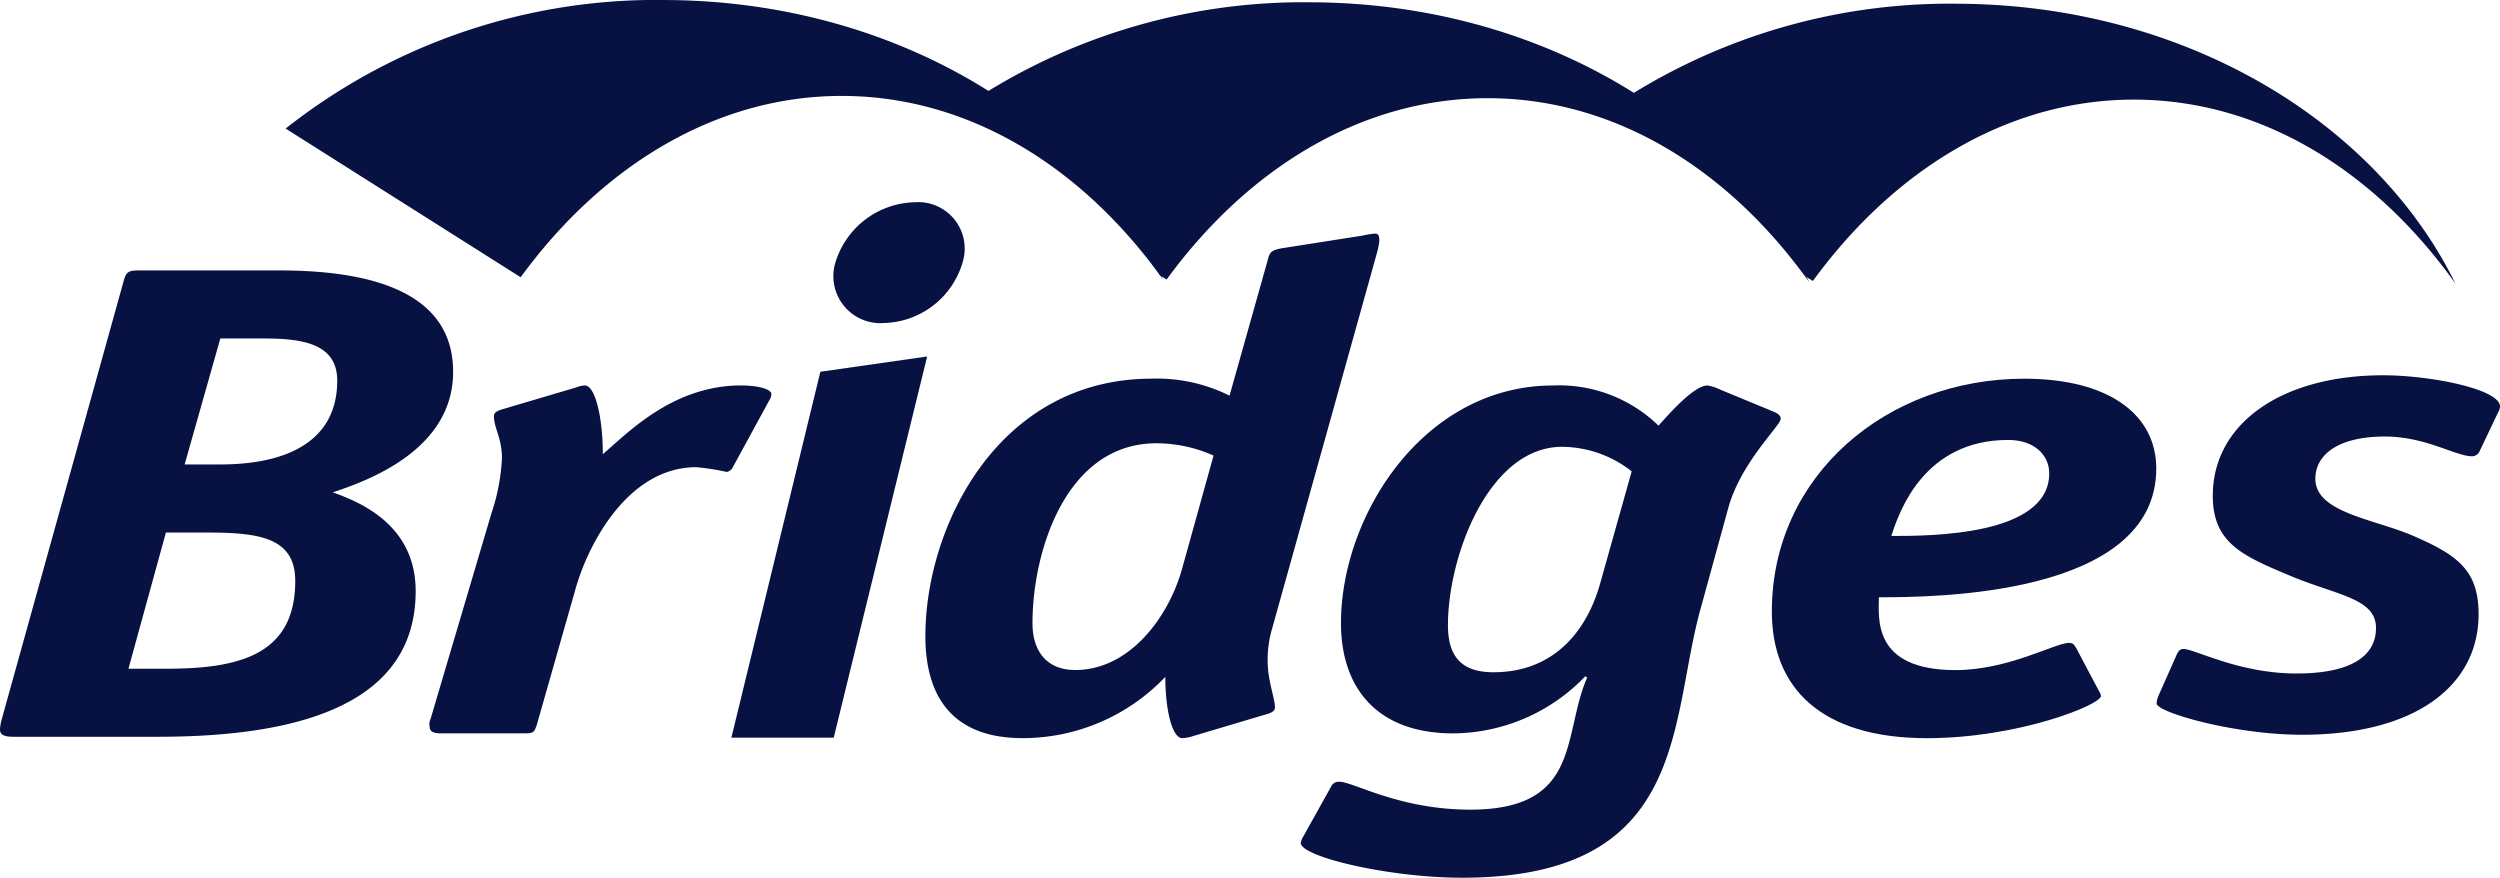
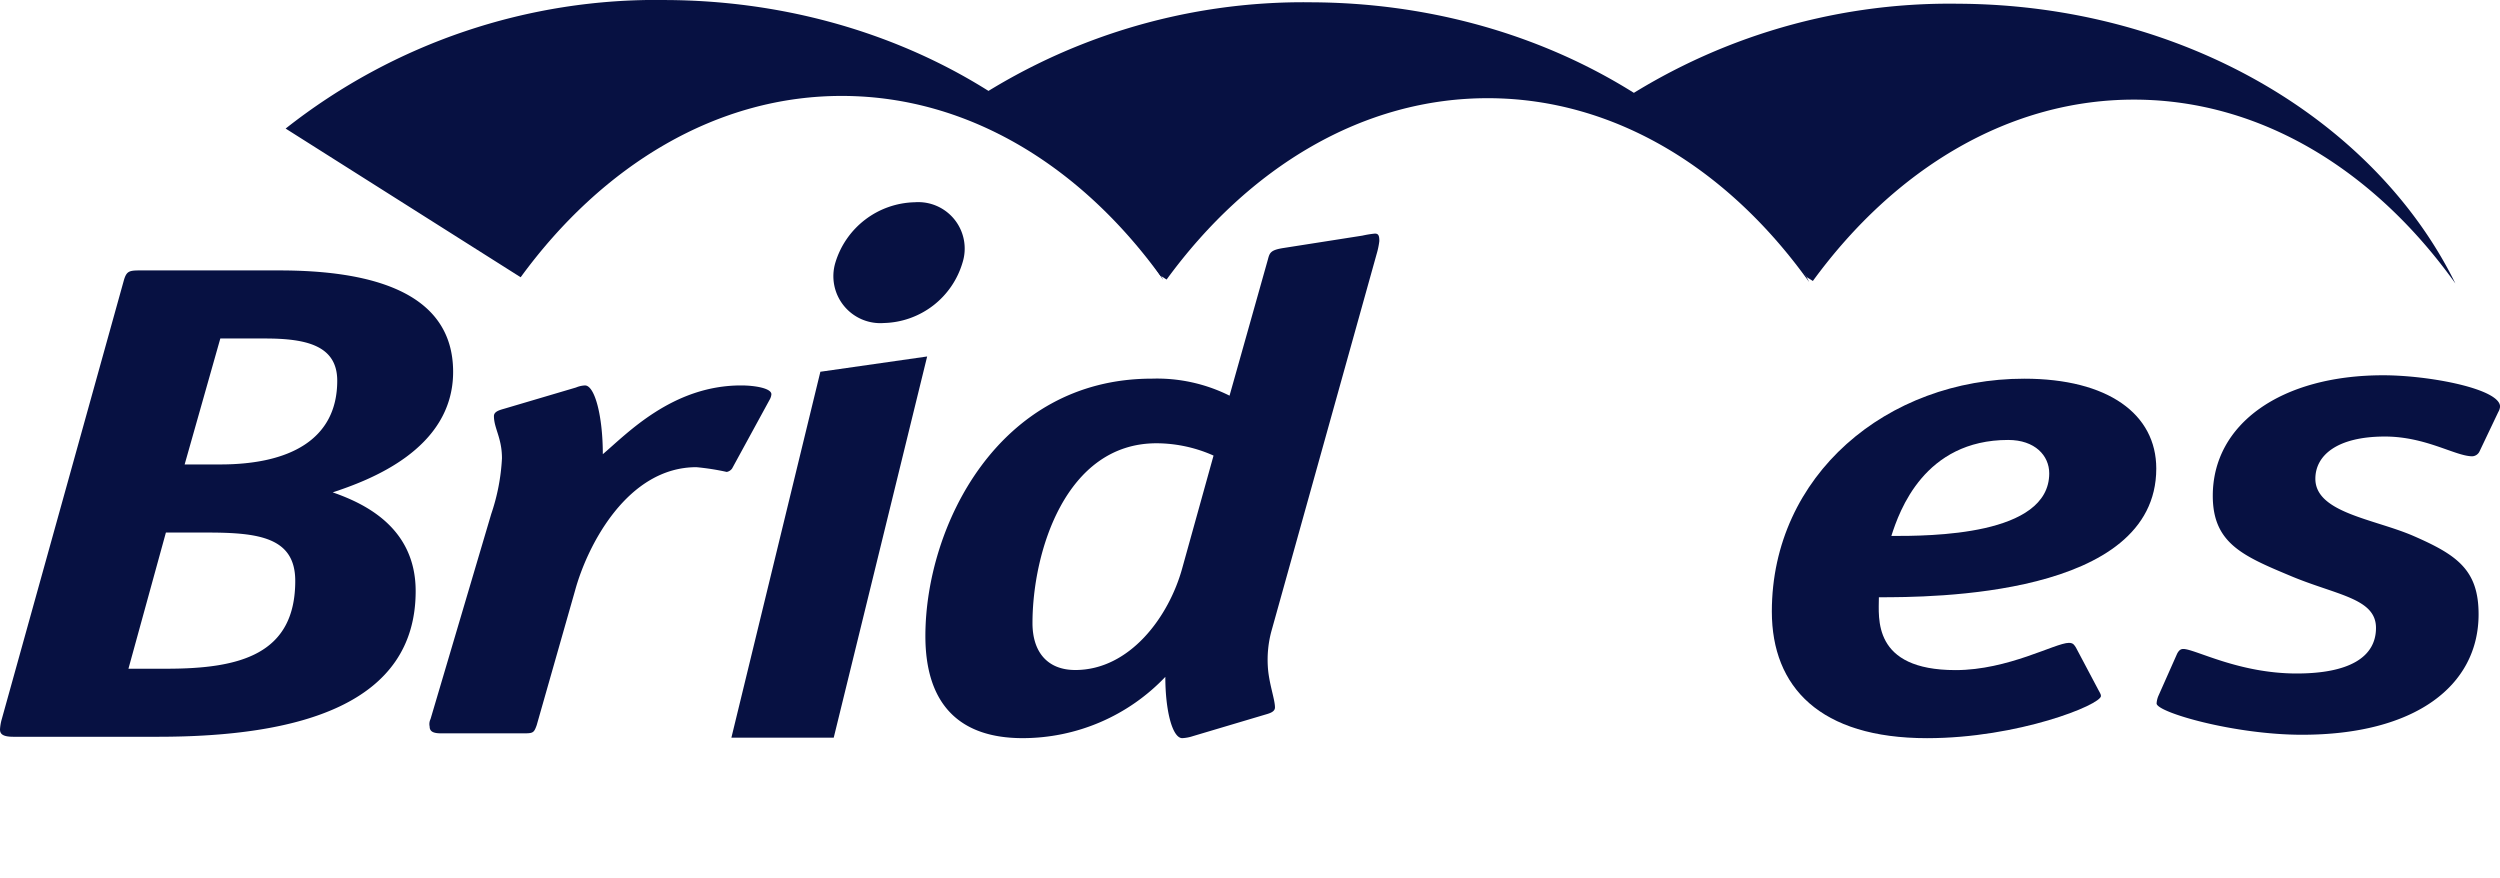
<svg xmlns="http://www.w3.org/2000/svg" width="162.506" height="57.055" viewBox="0 0 162.506 57.055">
  <g transform="translate(-19.842 -25.598)">
    <path d="M258.681,34.678a20.3,20.3,0,0,0-2.029-.949c-.309-.123-.617-.235-.927-.342a39.2,39.2,0,0,1,23.294-7.238c14.6.075,27.072,7.578,32.292,18.185-5.226-7.325-12.588-11.909-20.782-11.952-8.213-.043-15.654,4.487-20.984,11.788l-.408-.258a22.3,22.3,0,0,0-3.3-3.962A9.976,9.976,0,0,0,258.681,34.678Z" transform="translate(-131.862 -0.308)" fill="#071142" />
    <path d="M163.419,34.467a20.3,20.3,0,0,0-2.029-.949c-.309-.123-.618-.235-.927-.342a39.206,39.206,0,0,1,23.294-7.239c14.6.076,27.072,7.578,32.293,18.185-5.226-7.325-12.589-11.909-20.782-11.952-8.213-.043-15.654,4.487-20.985,11.788l-.408-.258a22.28,22.28,0,0,0-3.3-3.962A9.972,9.972,0,0,0,163.419,34.467Z" transform="translate(-78.609 -0.189)" fill="#071142" />
    <path d="M61.946,33.955A38.859,38.859,0,0,1,86.7,25.6c14.6.077,27.071,7.579,32.292,18.186-5.226-7.326-12.589-11.909-20.782-11.952C90,31.789,82.554,36.319,77.223,43.62Z" transform="translate(-23.537 0)" fill="#071142" />
    <g transform="translate(19.842 38.745)">
      <path d="M133.432,66.429l6.941-.993L134.3,90.215h-6.652Zm6.14-11.018a3.019,3.019,0,0,1,3.1,3.925,5.472,5.472,0,0,1-5.116,3.925,3.053,3.053,0,0,1-3.149-3.925A5.523,5.523,0,0,1,139.572,55.411Z" transform="translate(-80.106 -55.411)" fill="#071142" />
      <path d="M37.99,65.459c5.74,0,11.306,1.283,11.306,6.594,0,5.089-5.566,7.081-7.827,7.833,2.029.708,5.392,2.257,5.392,6.417,0,7.346-7.537,9.47-16.756,9.47H20.712c-.754,0-.87-.221-.87-.486a3.063,3.063,0,0,1,.116-.663L27.9,66.078c.174-.575.348-.619,1.044-.619ZM34.163,78.071c4.465,0,7.6-1.593,7.6-5.443,0-2.3-2.029-2.744-4.7-2.744h-2.9l-2.319,8.187ZM30.685,91.349c4.754,0,8.349-.93,8.349-5.709,0-2.832-2.377-3.142-5.74-3.142H30.626l-2.435,8.851Z" transform="translate(-19.842 -61.028)" fill="#071142" />
      <path d="M90.1,104.5c-.173.486-.232.531-.811.531H83.894c-.464,0-.753-.089-.753-.443a.741.741,0,0,1,.058-.486l3.943-13.322a13.315,13.315,0,0,0,.7-3.628c0-1.328-.522-1.948-.522-2.744,0-.31.406-.4.7-.487l4.638-1.372a1.7,1.7,0,0,1,.58-.133c.638,0,1.16,1.991,1.16,4.469,1.566-1.327,4.522-4.469,8.987-4.469.87,0,1.971.176,1.971.575a.848.848,0,0,1-.116.355L102.8,87.818a.555.555,0,0,1-.348.221,15.834,15.834,0,0,0-1.971-.309c-4.465,0-7.073,5.045-7.885,8.01Z" transform="translate(-55.213 -70.509)" fill="#071142" />
      <path d="M173.645,92.7a2.569,2.569,0,0,1-.7.133c-.638,0-1.1-1.77-1.1-3.983a12.8,12.8,0,0,1-9.277,3.983c-4.117,0-6.32-2.213-6.32-6.638,0-7.081,4.7-16.73,14.727-16.73a10.551,10.551,0,0,1,5.044,1.106l2.493-8.851c.116-.443.174-.62,1.043-.752l5.1-.8a6.63,6.63,0,0,1,.811-.132c.232,0,.29.132.29.486a5.127,5.127,0,0,1-.175.841l-6.841,24.518a7.166,7.166,0,0,0-.232,2.3c.059,1.062.464,2.124.464,2.655,0,.31-.405.4-.7.487Zm1.334-18.234a9.135,9.135,0,0,0-3.71-.8c-5.914,0-8.059,7.081-8.059,11.685,0,1.9.986,3.053,2.783,3.053,3.537,0,6.088-3.452,6.957-6.638Z" transform="translate(-96.096 -57.999)" fill="#071142" />
-       <path d="M237.555,96.98c-2.029,7.346-.755,17.436-15.481,17.436-4.812,0-10.494-1.372-10.494-2.257a1.1,1.1,0,0,1,.174-.443l1.8-3.23a.538.538,0,0,1,.522-.31c.928,0,3.884,1.815,8.523,1.815,7.248,0,5.972-4.868,7.595-8.586l-.116-.088a12,12,0,0,1-8.581,3.717c-5.1,0-7.305-3.1-7.305-7.169,0-6.949,5.334-15.446,13.8-15.446a9.279,9.279,0,0,1,6.842,2.611c.521-.575,2.261-2.611,3.188-2.611a2.882,2.882,0,0,1,.812.265l3.537,1.461c.289.133.405.265.405.442,0,.443-2.609,2.832-3.421,5.842ZM233.09,88a7.405,7.405,0,0,0-4.522-1.594c-4.754,0-7.422,7.081-7.422,11.6,0,2.08.928,3.054,2.957,3.054,3.769,0,6.03-2.478,6.957-5.842Z" transform="translate(-127.026 -70.509)" fill="#071142" />
      <path d="M302.235,101.64c.058.132.173.265.173.4,0,.575-5.392,2.744-11.305,2.744-6.957,0-10.089-3.319-10.089-8.232,0-8.851,7.48-15.135,16.408-15.135,5.45,0,8.581,2.3,8.581,5.842,0,8.365-14.726,8.365-18.031,8.365,0,1.328-.464,4.735,4.987,4.735,3.42,0,6.492-1.77,7.362-1.77.29,0,.348.133.463.31Zm-13.452-10c2.493,0,10.262,0,10.262-4.071,0-1.151-.927-2.17-2.667-2.17C290.929,85.4,289.305,90,288.783,91.638Z" transform="translate(-165.84 -69.948)" fill="#071142" />
      <path d="M358.716,85.87a.552.552,0,0,1-.464.31c-1.1,0-3.015-1.284-5.682-1.284-3.131,0-4.522,1.239-4.522,2.744,0,2.213,3.827,2.611,6.377,3.718,2.842,1.239,4.233,2.213,4.233,5.09,0,4.647-4.116,7.833-11.48,7.833-4.407,0-9.45-1.461-9.45-2.035a1.488,1.488,0,0,1,.115-.487l1.218-2.744c.116-.221.231-.31.405-.31.754,0,3.594,1.594,7.363,1.594,3.421,0,5.16-1.062,5.16-2.965,0-1.947-2.609-2.125-5.624-3.408-3.072-1.284-4.985-2.124-4.985-5.178,0-4.691,4.464-7.834,11.074-7.834,3.015,0,7.6.886,7.6,2.036a.844.844,0,0,1-.117.354Z" transform="translate(-197.544 -69.667)" fill="#071142" />
    </g>
  </g>
</svg>